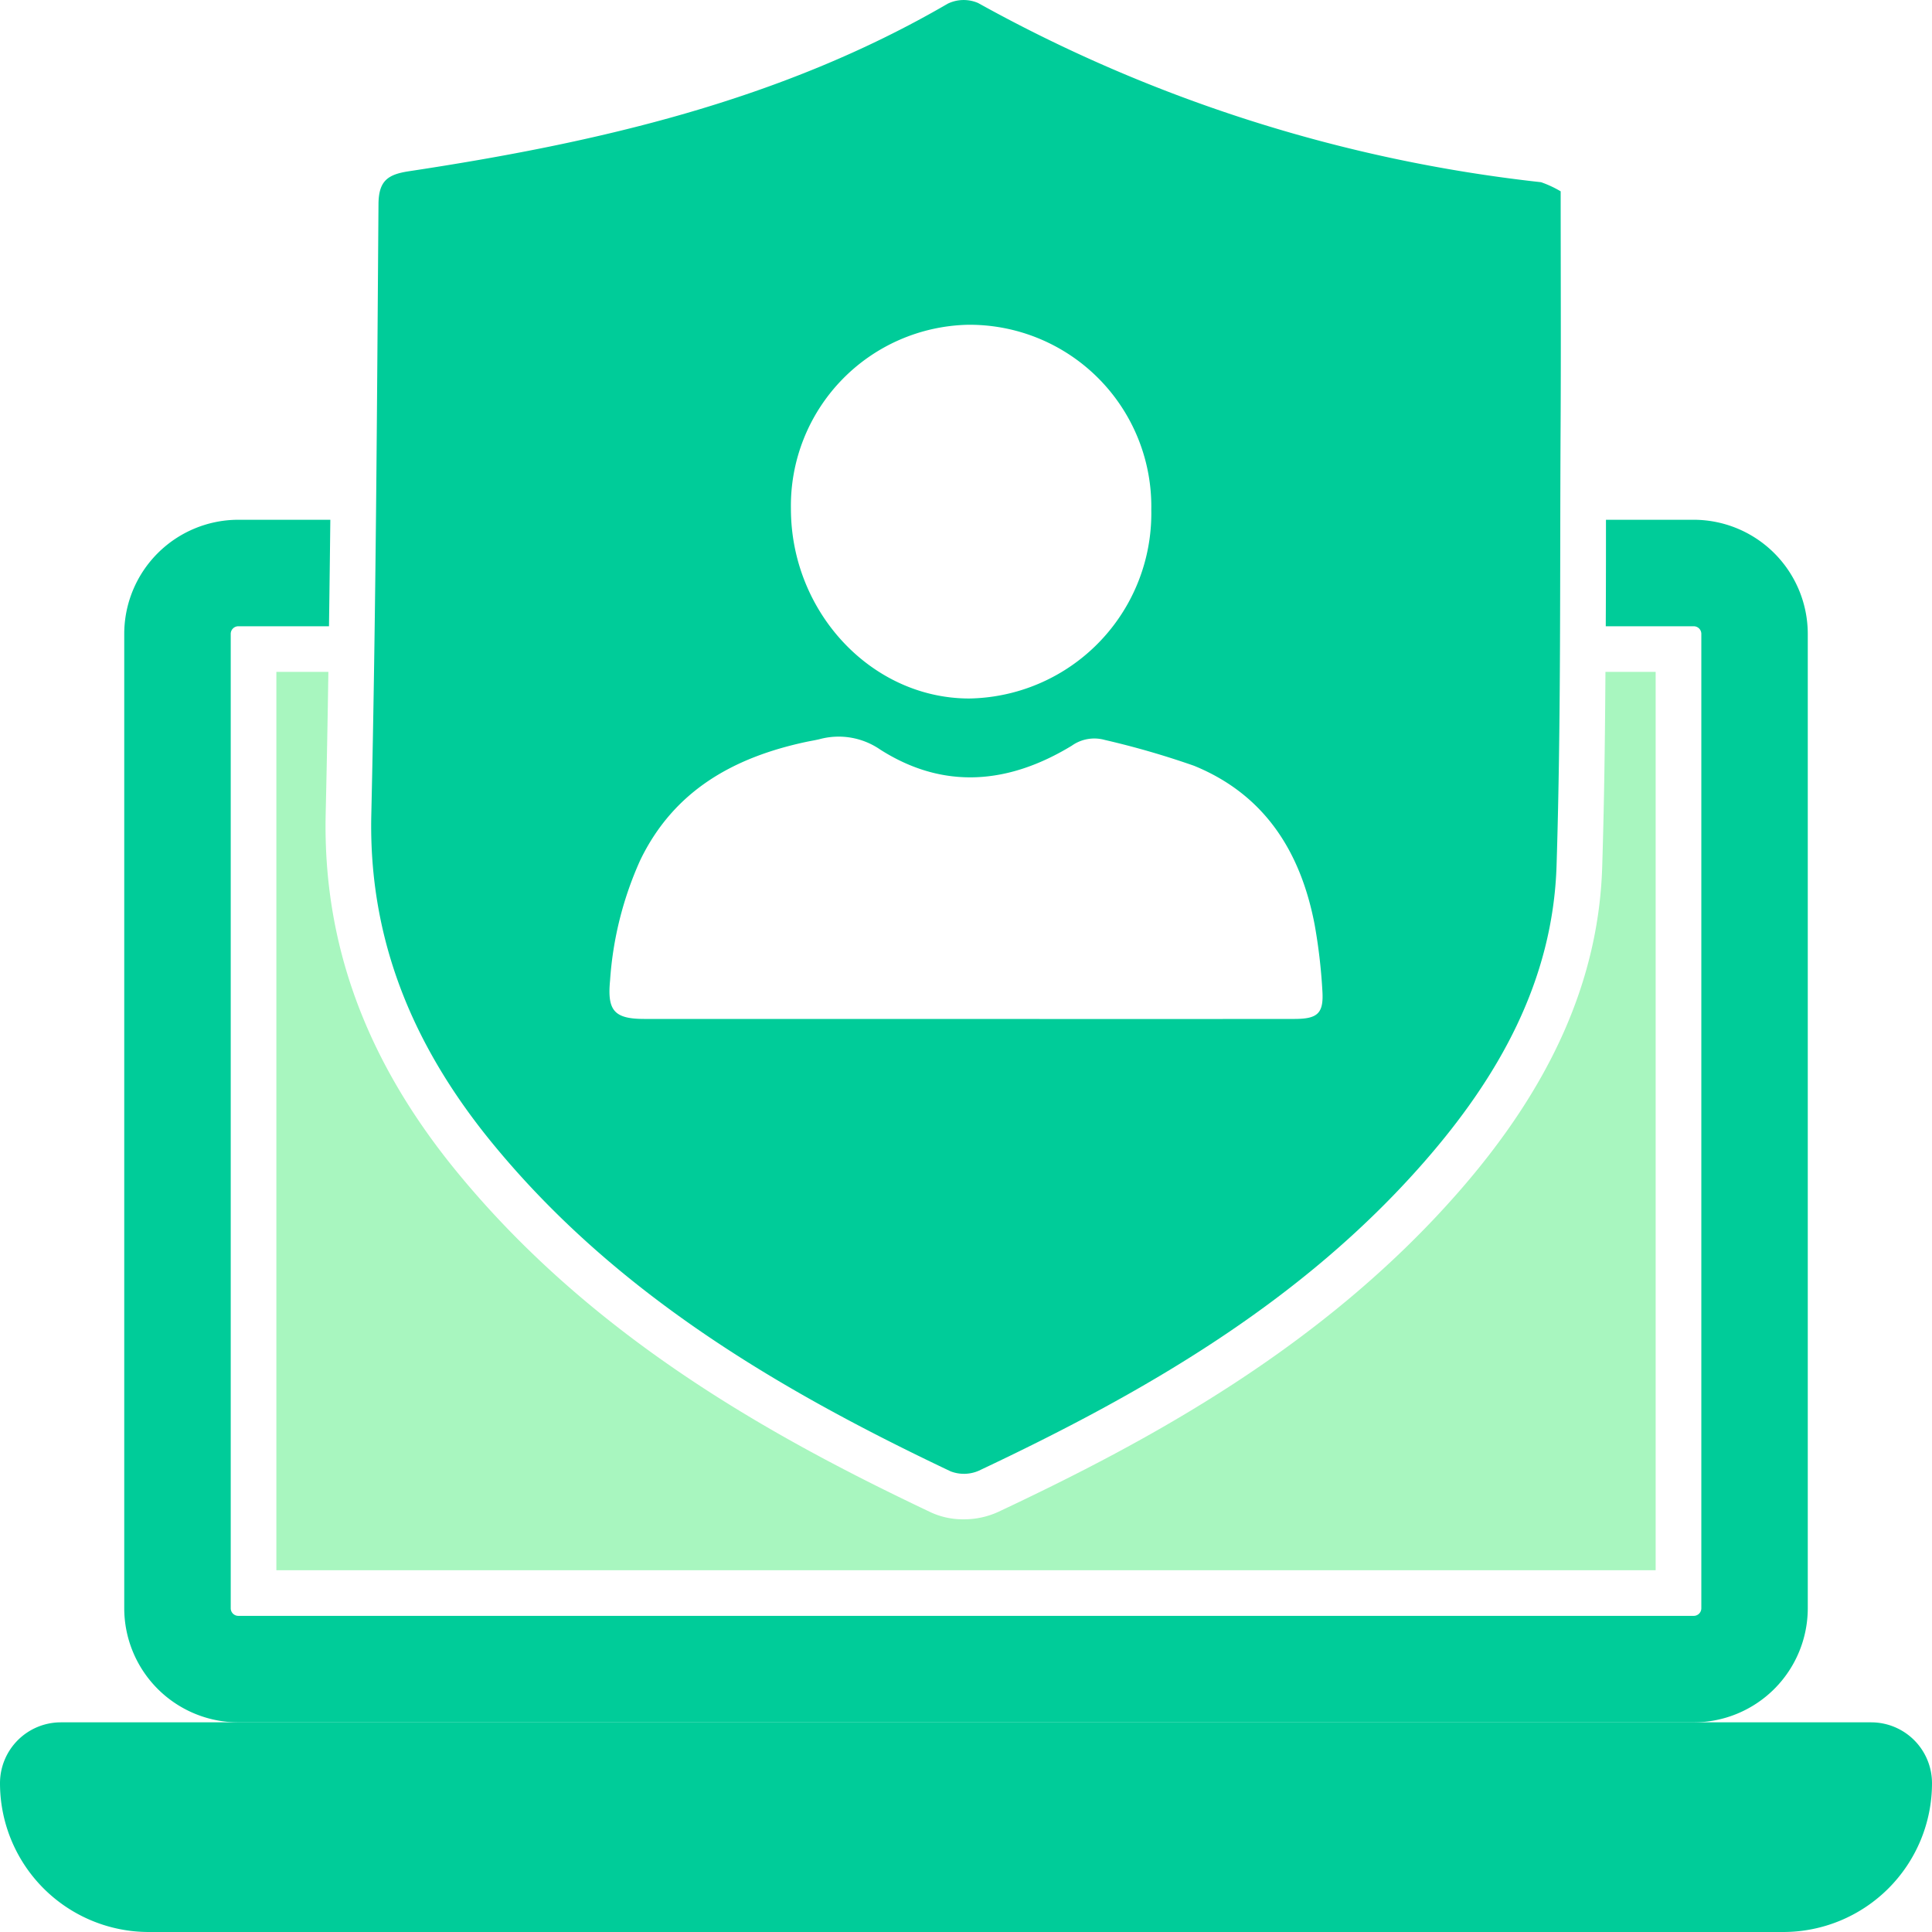
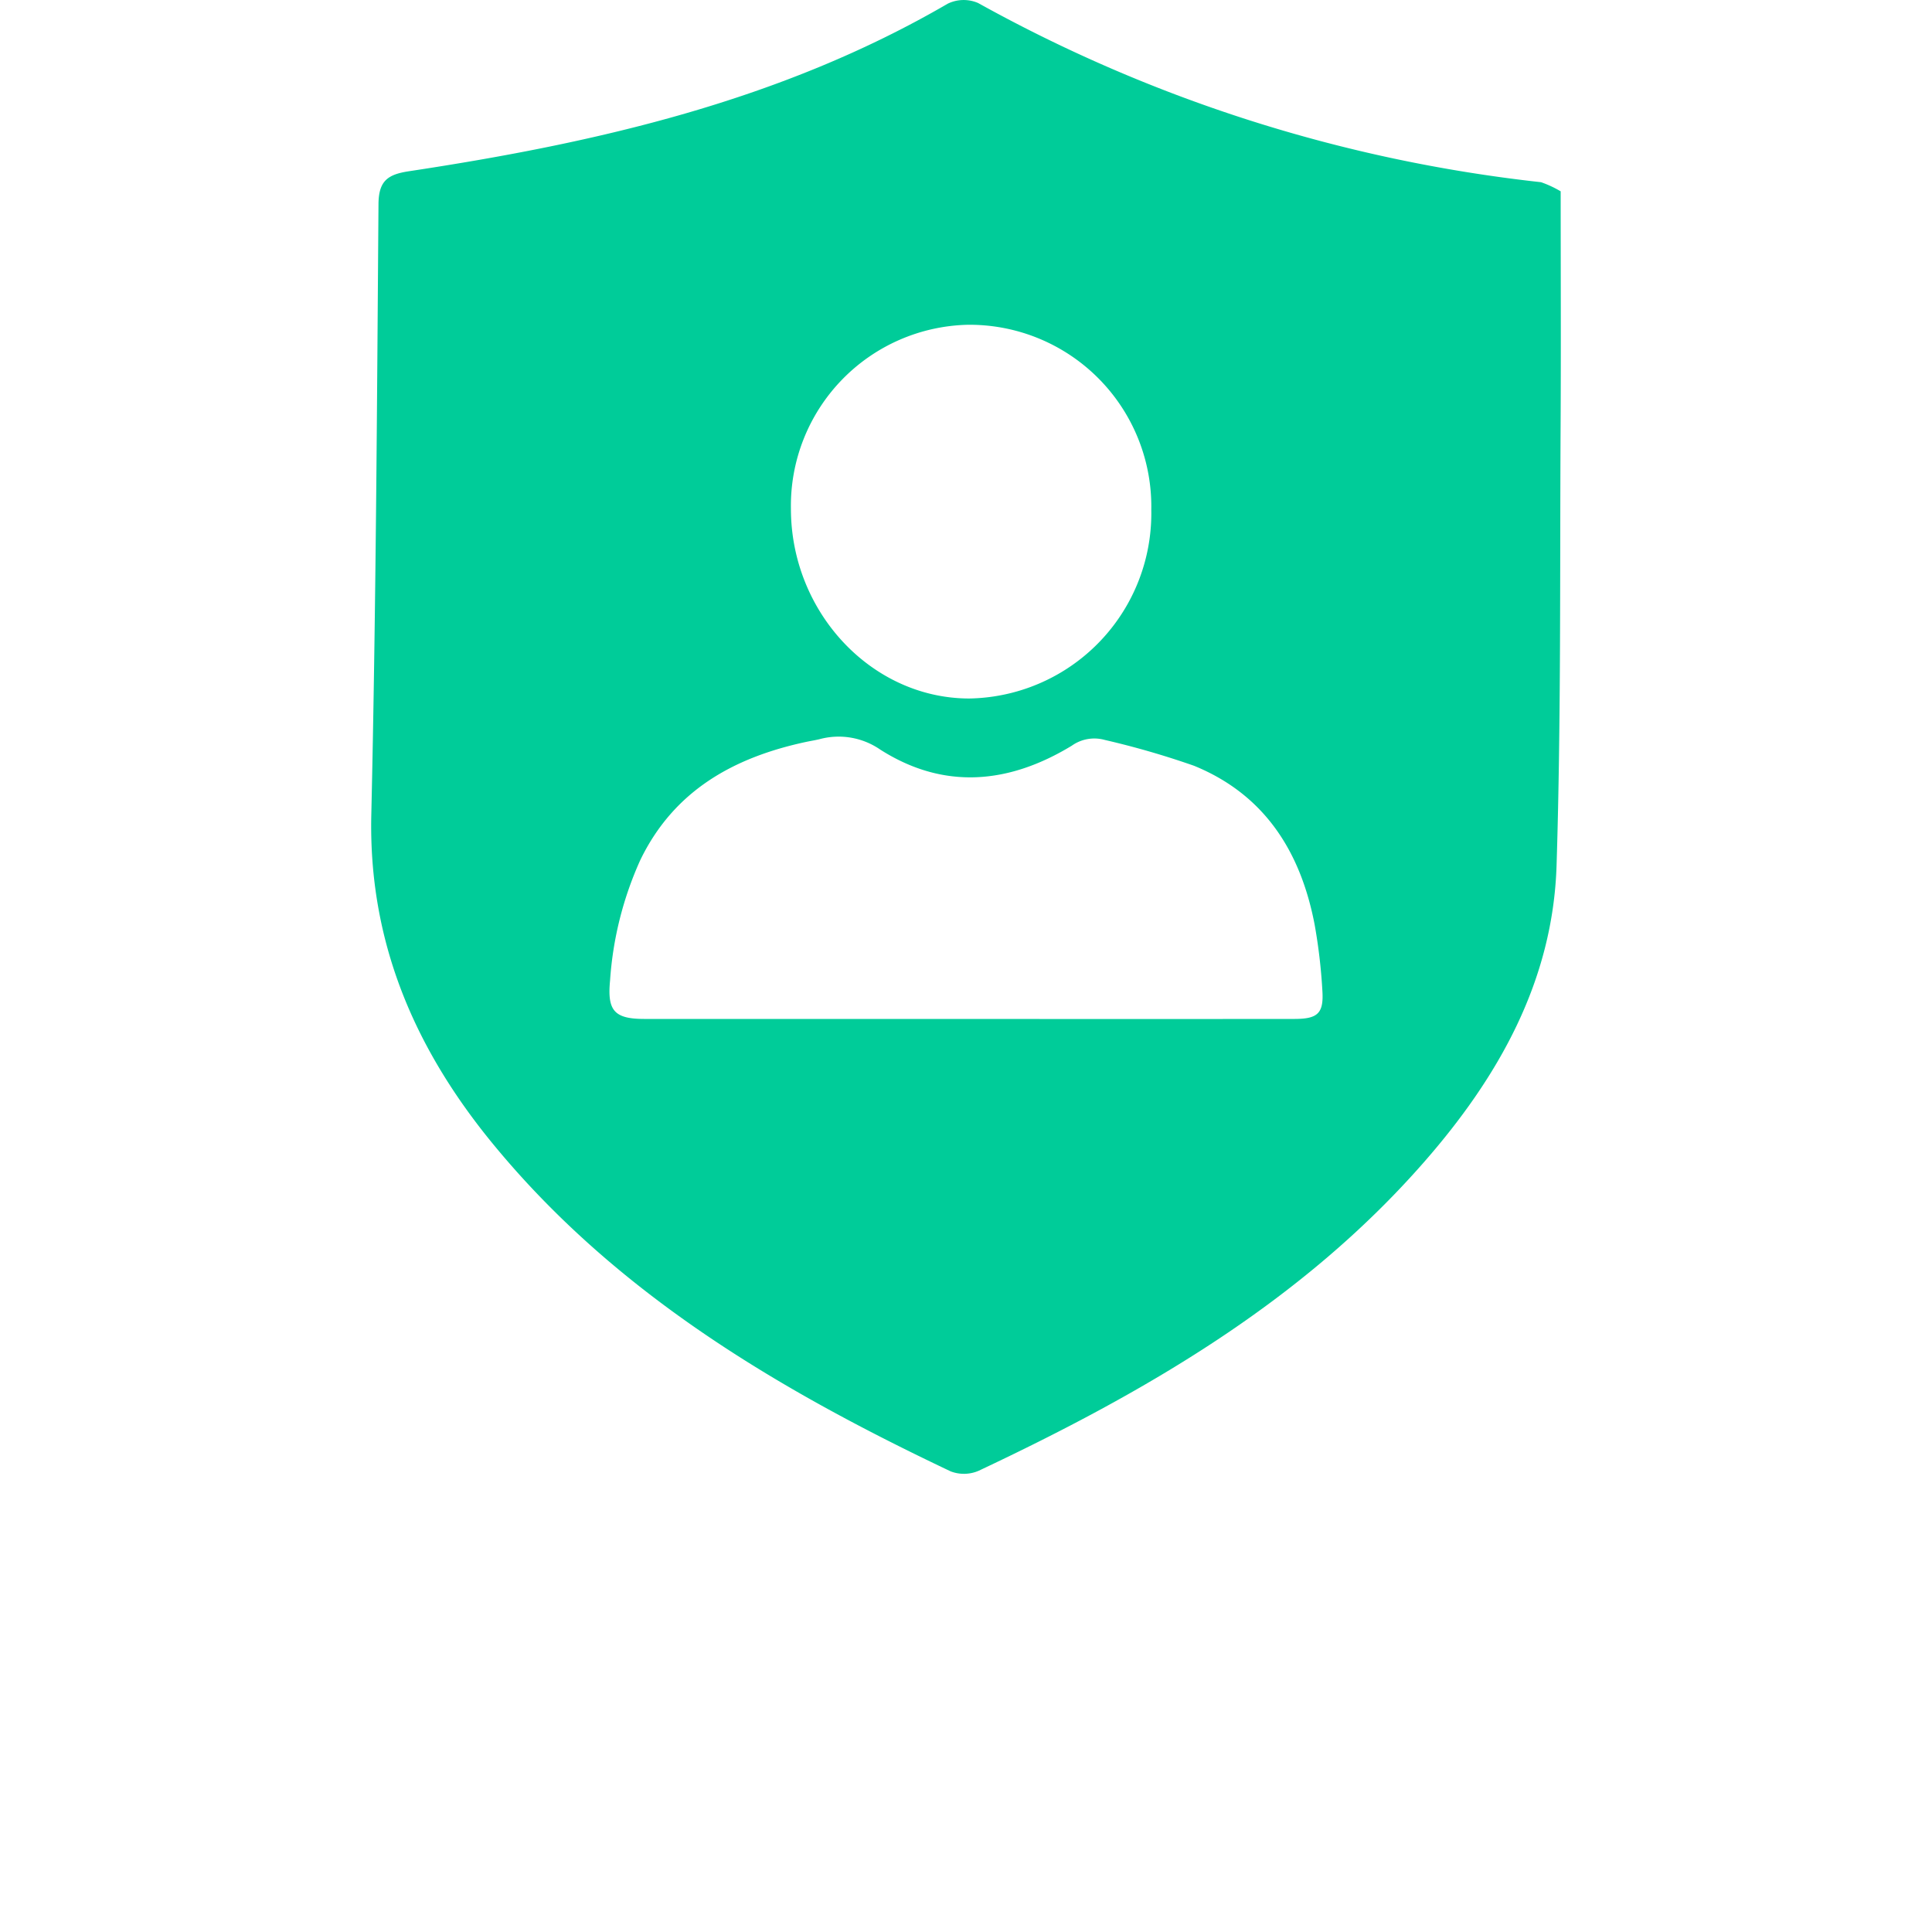
<svg xmlns="http://www.w3.org/2000/svg" viewBox="0 0 127 127">
  <defs>
    <style>
      .cls-1 {
        fill: #0c9;
      }

      .cls-2 {
        fill: #a8f6bf;
      }
    </style>
  </defs>
  <title>coldcut 63</title>
  <g id="Layer_1" data-name="Layer 1">
-     <path class="cls-1" d="M4,113.218H123a4,4,0,0,1,4,4v0A9.782,9.782,0,0,1,117.218,127H9.782A9.782,9.782,0,0,1,0,117.218v0a4,4,0,0,1,4-4Z" />
    <g>
-       <path class="cls-1" d="M111.333,34.167h-5.765c0,.517,0,1.034,0,1.552q0,2.7-.013,5.448h5.782a.5.5,0,0,1,.5.5v64.052a.5.5,0,0,1-.5.5H15.667a.5.5,0,0,1-.5-.5V41.667a.5.5,0,0,1,.5-.5h5.959q.049-3.5.088-7H15.667a7.508,7.508,0,0,0-7.5,7.5v64.052a7.508,7.508,0,0,0,7.5,7.5h95.667a7.508,7.508,0,0,0,7.5-7.5V41.667A7.508,7.508,0,0,0,111.333,34.167Z" />
-       <path class="cls-2" d="M18.167,103.218h90.667V44.167h-3.3c-.027,4.26-.08,8.551-.213,12.811-.23,7.394-3.328,14.4-9.472,21.409-8.895,10.151-20.275,16.314-30.235,21a5.4,5.4,0,0,1-2.272.485,5.028,5.028,0,0,1-2.136-.45C50.84,94.507,39.033,88,30.054,77.056c-6.012-7.329-8.84-15.037-8.645-23.566q.106-4.645.177-9.323H18.167Z" />
-     </g>
+       </g>
    <path class="cls-1" d="M102.591,12.577a7.133,7.133,0,0,0-1.29-.6A98.34,98.34,0,0,1,64.3.2a2.391,2.391,0,0,0-2,.042C51.333,6.624,39.242,9.387,26.88,11.257c-1.386.21-1.989.623-2,2.163-.1,13.38-.167,26.762-.472,40.138-.19,8.321,2.821,15.324,7.965,21.6,8.1,9.88,18.787,16.185,30.118,21.562a2.442,2.442,0,0,0,1.844-.04C75.215,91.552,85.542,85.6,93.592,76.409c4.9-5.592,8.493-11.921,8.729-19.525.3-9.606.211-19.224.265-28.837C102.615,22.8,102.591,17.546,102.591,12.577ZM63.633,21.349A11.948,11.948,0,0,1,75.68,33.508,12.171,12.171,0,0,1,63.691,45.916c-6.4-.016-11.7-5.672-11.7-12.48A11.9,11.9,0,0,1,63.633,21.349ZM85.1,66.98q-10.74.01-21.481,0-10.631,0-21.262,0c-1.979,0-2.445-.545-2.255-2.521a22.935,22.935,0,0,1,1.988-7.923c2.216-4.58,6.15-6.751,10.905-7.768.286-.061.575-.106.859-.173a4.806,4.806,0,0,1,4,.674c4.192,2.676,8.461,2.266,12.6-.251a2.556,2.556,0,0,1,2.163-.38,55.6,55.6,0,0,1,5.873,1.7c4.641,1.894,7.006,5.651,7.923,10.419a35.888,35.888,0,0,1,.512,4.345C87.026,66.608,86.629,66.978,85.1,66.98Z" />
  </g>
</svg>